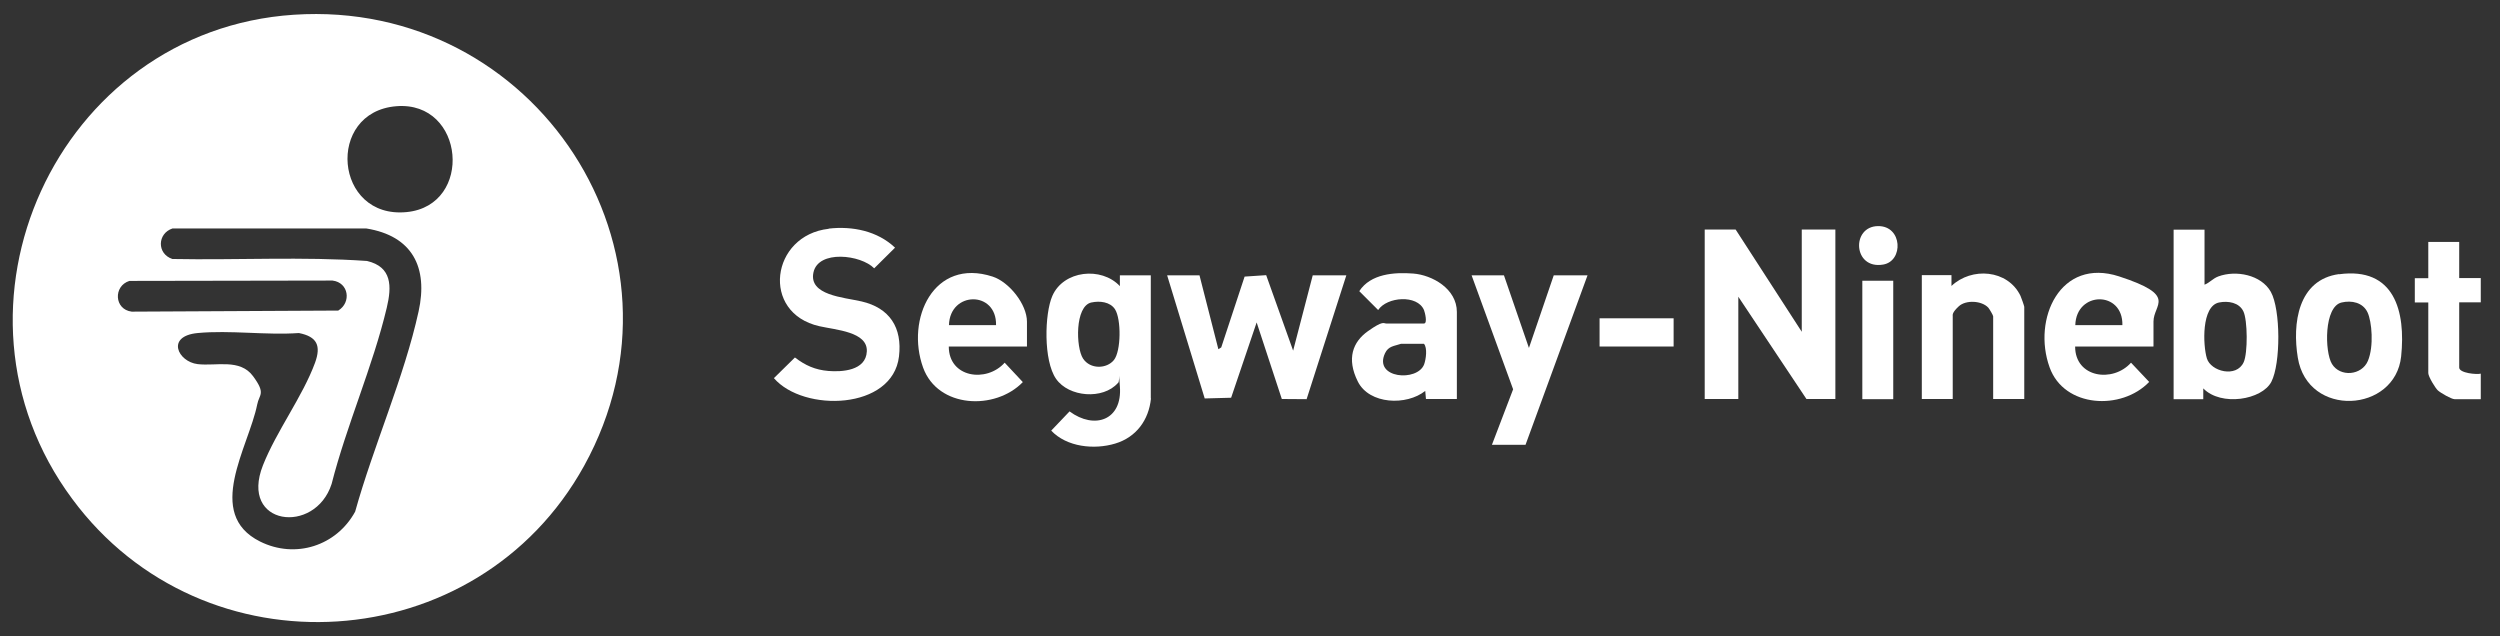
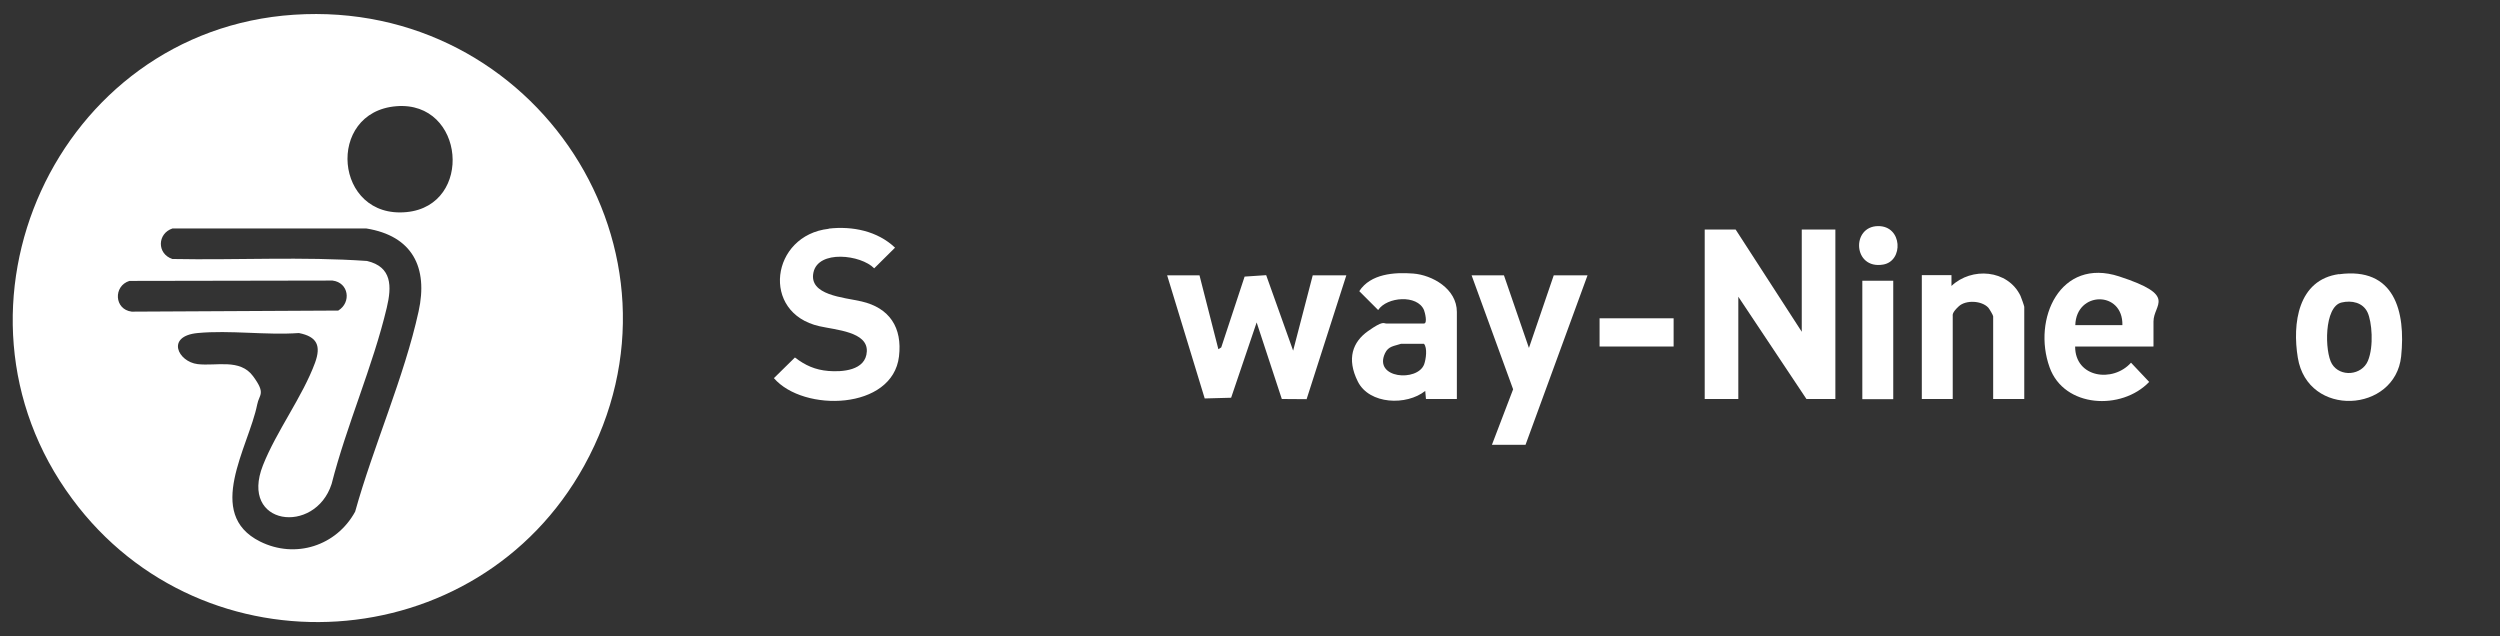
<svg xmlns="http://www.w3.org/2000/svg" id="Capa_1" viewBox="0 0 1391 354">
  <rect x="0" y="0" width="1391" height="354" fill="#333333" stroke="none" />
  <defs>
    <style>      .st0 {        fill: #fff;      }    </style>
  </defs>
  <path class="st0" d="M163.5,8.2c134.6-8.9,227.1,132.2,161.5,251-59.4,107.5-211.8,117.2-284.8,18.4C-38.7,171.3,31.7,16.9,163.5,8.2ZM220.5,59.1c-39.4,3.2-34.6,62.9,5.8,58.9,37.3-3.7,32.4-62-5.8-58.9ZM96,127.1c-8.5,2.8-8.8,14.1-.1,17,36.1.7,72.4-1.4,108.3,1.1,14,3.3,13.8,14.2,11,26-7.7,32.5-22.4,65.5-30.7,98.1-9.2,28.5-51.5,23.3-38.2-10.4,7.5-19,22.1-38.3,29-57.1,3.4-9.4,1.2-14.5-9-16.5-18.1,1.3-38.4-1.7-56.3,0s-11,16,0,17.3c10.4,1.2,23.5-3.2,30.8,6.7s3.4,10,2.3,15.8c-4.8,23.8-29.4,60.7,1.6,76.2,19.7,9.8,42.5,2.4,52.9-16.6,10.1-36.3,27.3-74.9,35.3-111.4,5.4-24.5-3.4-42.1-29.2-46.2h-107.7ZM72,156.3c-9,2.8-8.5,15.9,1.3,17.1l114.9-.6c7.4-4.5,5.9-15.6-3.2-16.7l-113,.2Z" />
  <polygon class="st0" points="965.7 127.7 1002.5 184.6 1002.5 127.7 1021.2 127.7 1021.2 222 1005.1 222 967.2 165.1 967.2 222 948.5 222 948.5 127.7 965.7 127.7" />
-   <path class="st0" d="M640.4,221.7c-1.2,12-8.2,21.6-19.9,25.1-11.6,3.5-26.9,2-35.6-7.2l10.2-10.7c13.9,10.3,29.5,4.9,28-13.9s.6-2.2-1.1-1.9c-8.3,9.4-27.3,7.9-34.4-2.3s-6.4-36.2-2.1-46.1c6.2-14.3,27.3-16.5,37.6-5.5v-6h17.2v68.5ZM607.2,168.3c-9.2,2.1-8.6,25.1-4.6,31.2s13.2,5.8,17.2.8,4.1-22.7.6-28.2c-2.7-4.2-8.6-4.8-13.1-3.8Z" />
  <polygon class="st0" points="667.4 153.2 677.9 194.3 679.5 193.3 692.5 153.9 704.5 153.1 719.5 195.1 730.4 153.2 749.1 153.2 727 222.1 713.2 222 699.2 179.4 685 221.3 670.3 221.7 649.4 153.2 667.4 153.2" />
  <path class="st0" d="M461.1,127.2c13.2-1.5,27.1,1.3,36.9,10.6l-11.6,11.5c-7.4-7.6-31.1-10.4-33.8,2.3s16.7,13.8,26.7,16.1c15.7,3.6,22.8,14.6,20.9,30.6-3.5,29.9-53.1,31.2-69.6,12.1l11.7-11.5c5.7,4.4,11.3,6.9,18.6,7.5s20.9,0,21.4-10.9-17.1-11.9-26.4-14c-32.8-7.4-27-50.6,5.2-54.2Z" />
-   <path class="st0" d="M1226.6,127.7v30.7c2.9-1.1,4.5-3.4,7.7-4.6,9.7-3.6,23.8-1,29.2,8.6,5.5,9.9,5.5,39.9.3,50s-28,13.9-37.9,3.7v6h-16.5v-94.3h17.2ZM1234.7,168.3c-9.9,2-9,23.8-6.8,31.1s16.5,11,20.5,2.1c2.3-5,2.2-23.4-.2-28.3s-8.4-5.9-13.5-4.9Z" />
  <path class="st0" d="M810.6,222h-17.2l-.4-4.5c-10.3,8.3-31.1,7.6-37.5-5.2s-2.8-22.1,5.7-28.1,8.6-4.2,10.1-4.2h21c2.1,0,.5-6.3,0-7.5-3.7-8.7-20.6-7.4-25.5,0l-10.5-10.5c6.3-9.7,19.5-10.6,30-9.8s24.3,8.4,24.3,21.4v48.3ZM779.5,191.3c-3.8,1.3-7,1.2-8.9,5.3-6.5,14,18.1,16,21.8,6.1,1-2.8,1.9-9.1-.1-11.4h-12.7Z" />
  <path class="st0" d="M1198.1,192.8h-43.5c0,17.4,21,20.3,31.1,9l10.1,10.7c-15.3,16-47.3,14.5-55.4-8.1-9.7-26.9,5.9-61.3,38.7-50.6s19.1,15.4,19.1,25.1v13.8ZM1180.9,180.9c.4-19.3-25.7-19-26.2,0h26.2Z" />
-   <path class="st0" d="M571.4,192.8h-43.5c0,17.4,21,20.3,31.1,9l10.1,10.8c-15.4,15.9-47.3,14.6-55.5-8.1-9.7-26.9,5.8-61.3,38.7-50.6,9.2,3,19.1,15.4,19.1,25.1v13.8ZM554.2,180.9c.4-19.3-25.7-19-26.2,0h26.2Z" />
  <path class="st0" d="M1126.2,222h-17.2v-46c0-.6-2.1-4.1-2.7-4.8-3.7-4-12.5-4.4-16.4-.8s-3.4,4.8-3.4,5.6v46h-17.2v-68.9h16.5v6c11.2-10.6,31.3-9.2,38.4,5.5.4.8,2.1,5.7,2.1,6.1v51.3Z" />
  <path class="st0" d="M1301.4,152.6c30.9-4.2,37.2,20.6,34.6,45.7-3.3,31.4-52,34.4-57.5.7-3.1-18.9,0-43.4,23-46.5ZM1302.9,168.3c-9.9,2.2-9.5,27.5-5.4,34.2,4.6,7.5,16.6,6.4,20-1.7s2.2-21.9-.2-27c-2.6-5.5-8.8-6.8-14.4-5.5Z" />
  <polygon class="st0" points="836.8 153.2 850.7 193.6 864.5 153.2 883.3 153.2 848.8 247.5 830.1 247.5 841.9 216.6 818.8 153.2 836.8 153.2" />
-   <path class="st0" d="M1368.3,134.5v20.2h12v13.5h-12v36.3c0,3.1,9.7,4,12,3.4v14.2h-14.6c-1.7,0-7.8-3.5-9.3-4.9s-5.3-7.7-5.3-9.6v-39.3h-7.5v-13.5h7.5v-20.2h17.2Z" />
  <rect class="st0" x="1036.2" y="156.2" width="17.2" height="65.9" />
  <rect class="st0" x="890" y="177.1" width="41.2" height="15.7" />
  <path class="st0" d="M1045,125.8c13.6-.1,14.2,19.5,2.8,21.4-16.8,2.9-17.9-21.3-2.8-21.4Z" />
</svg>